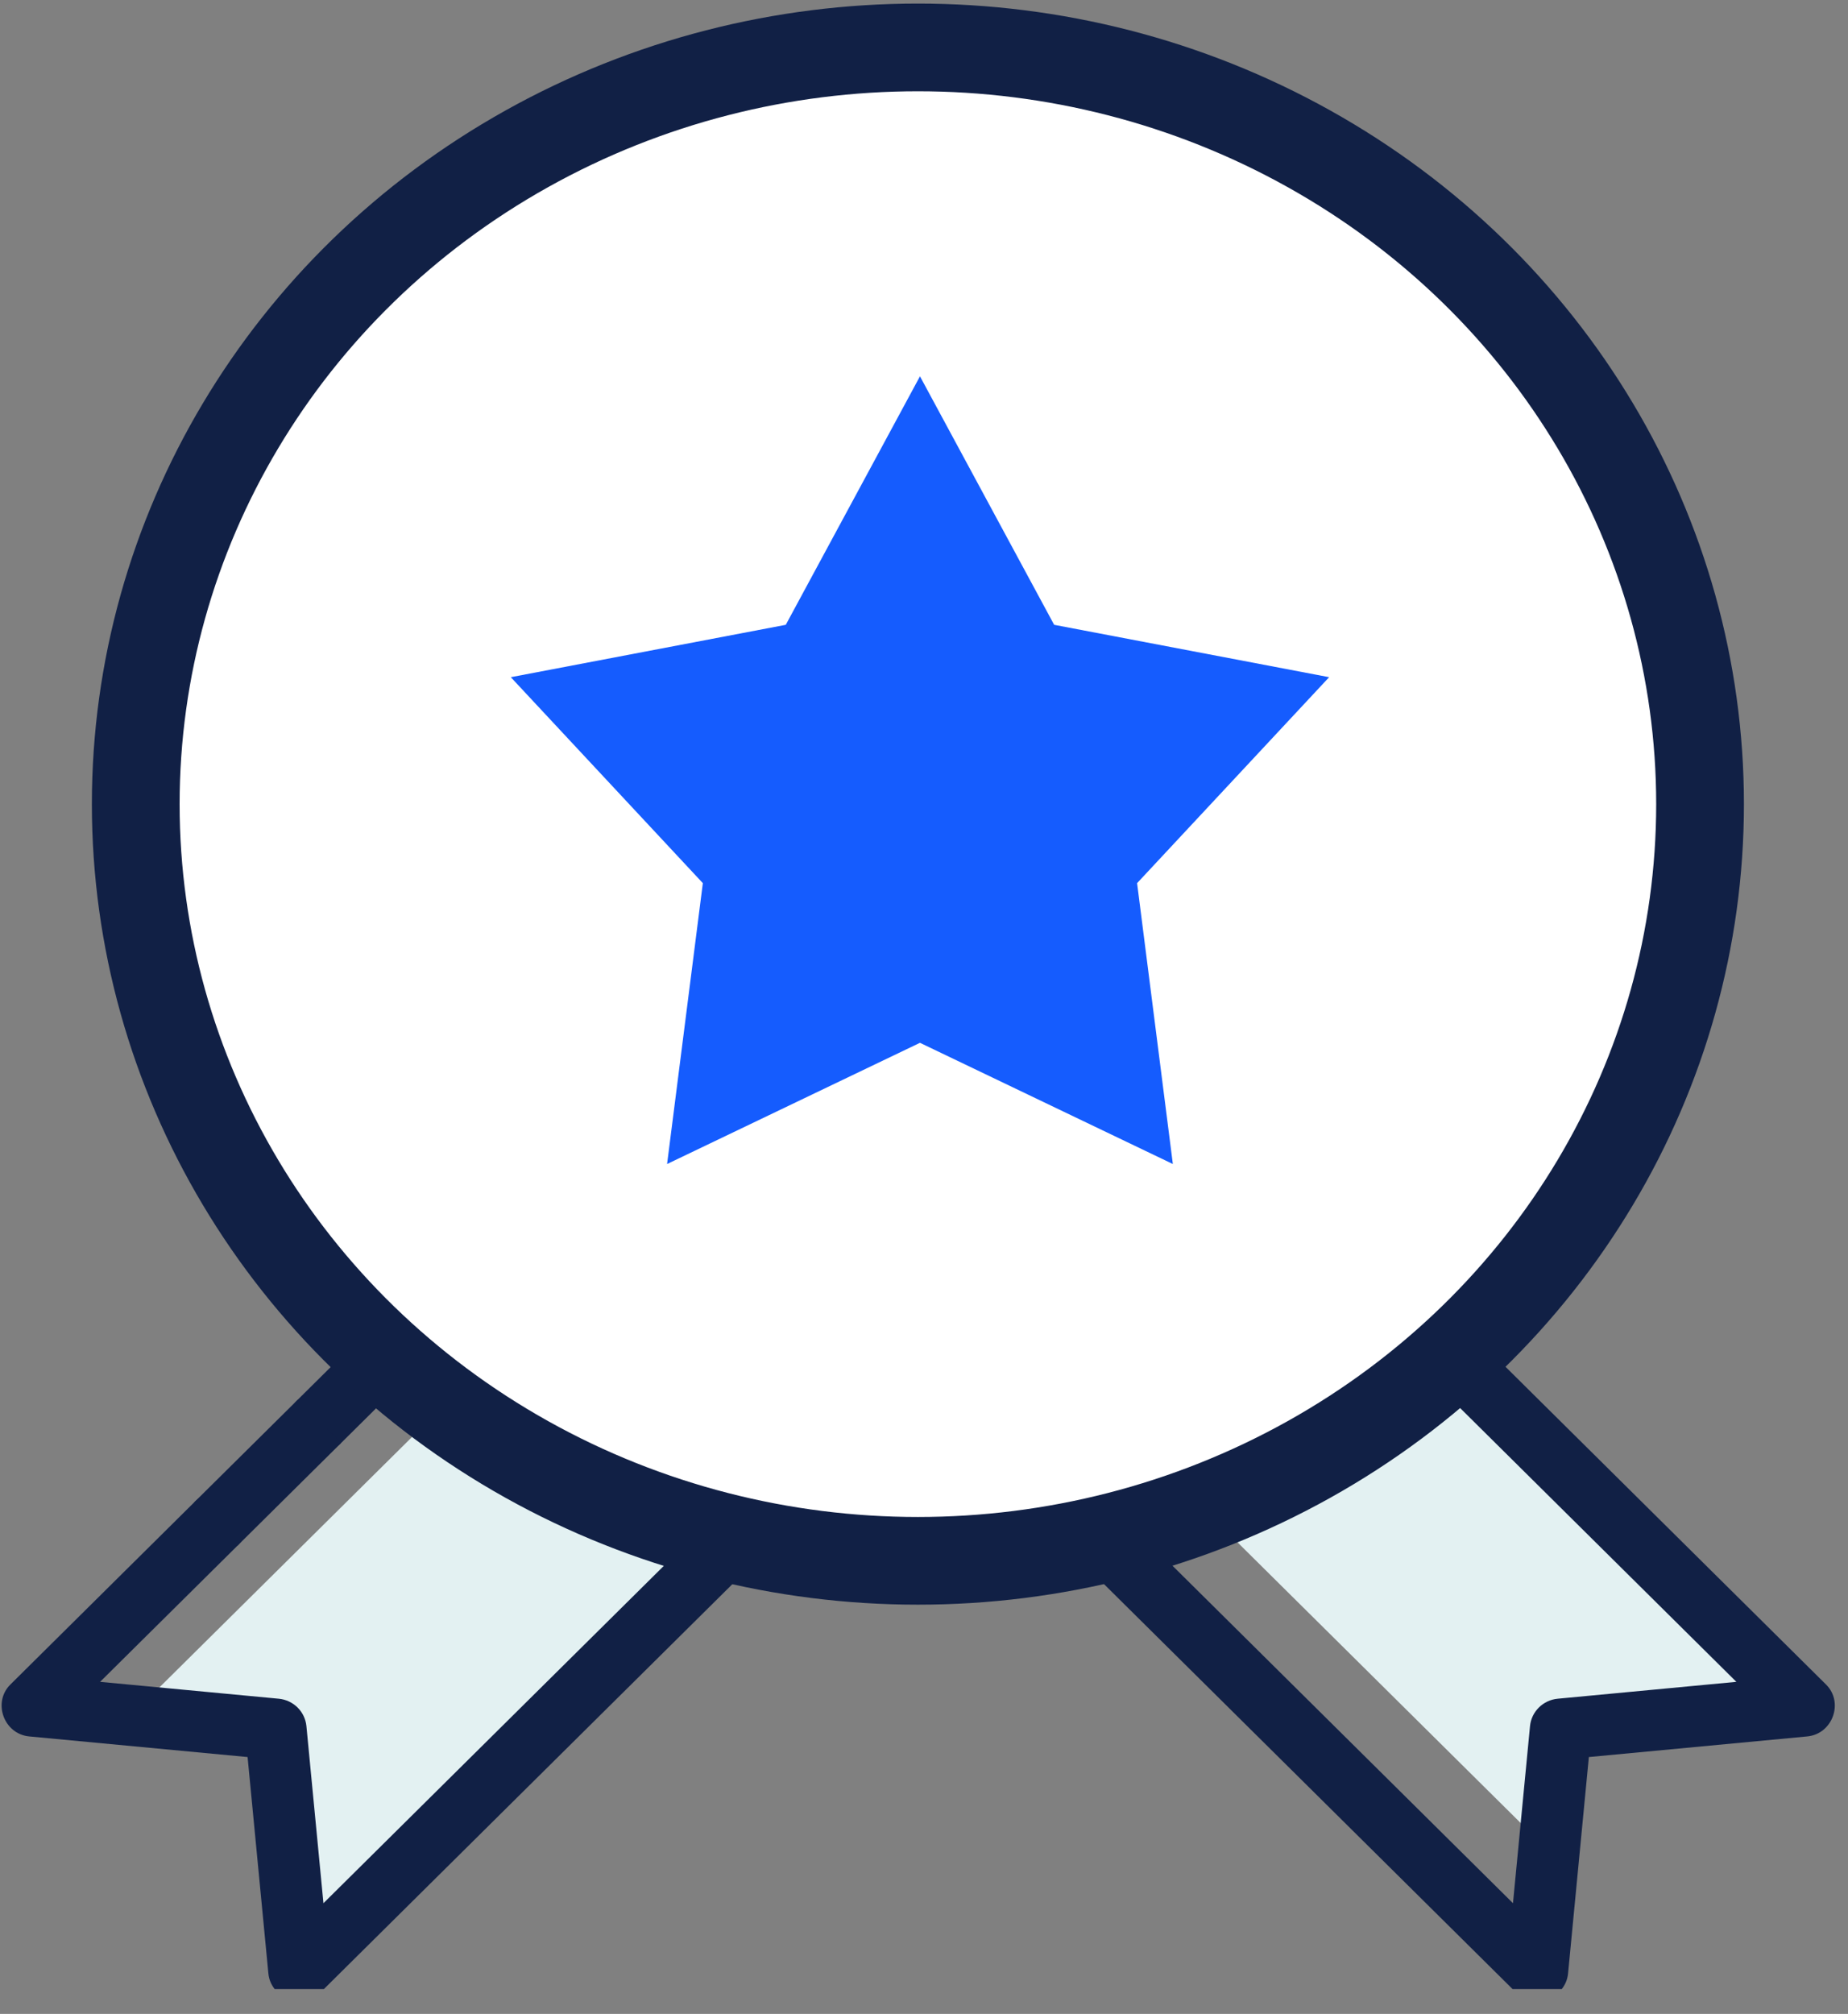
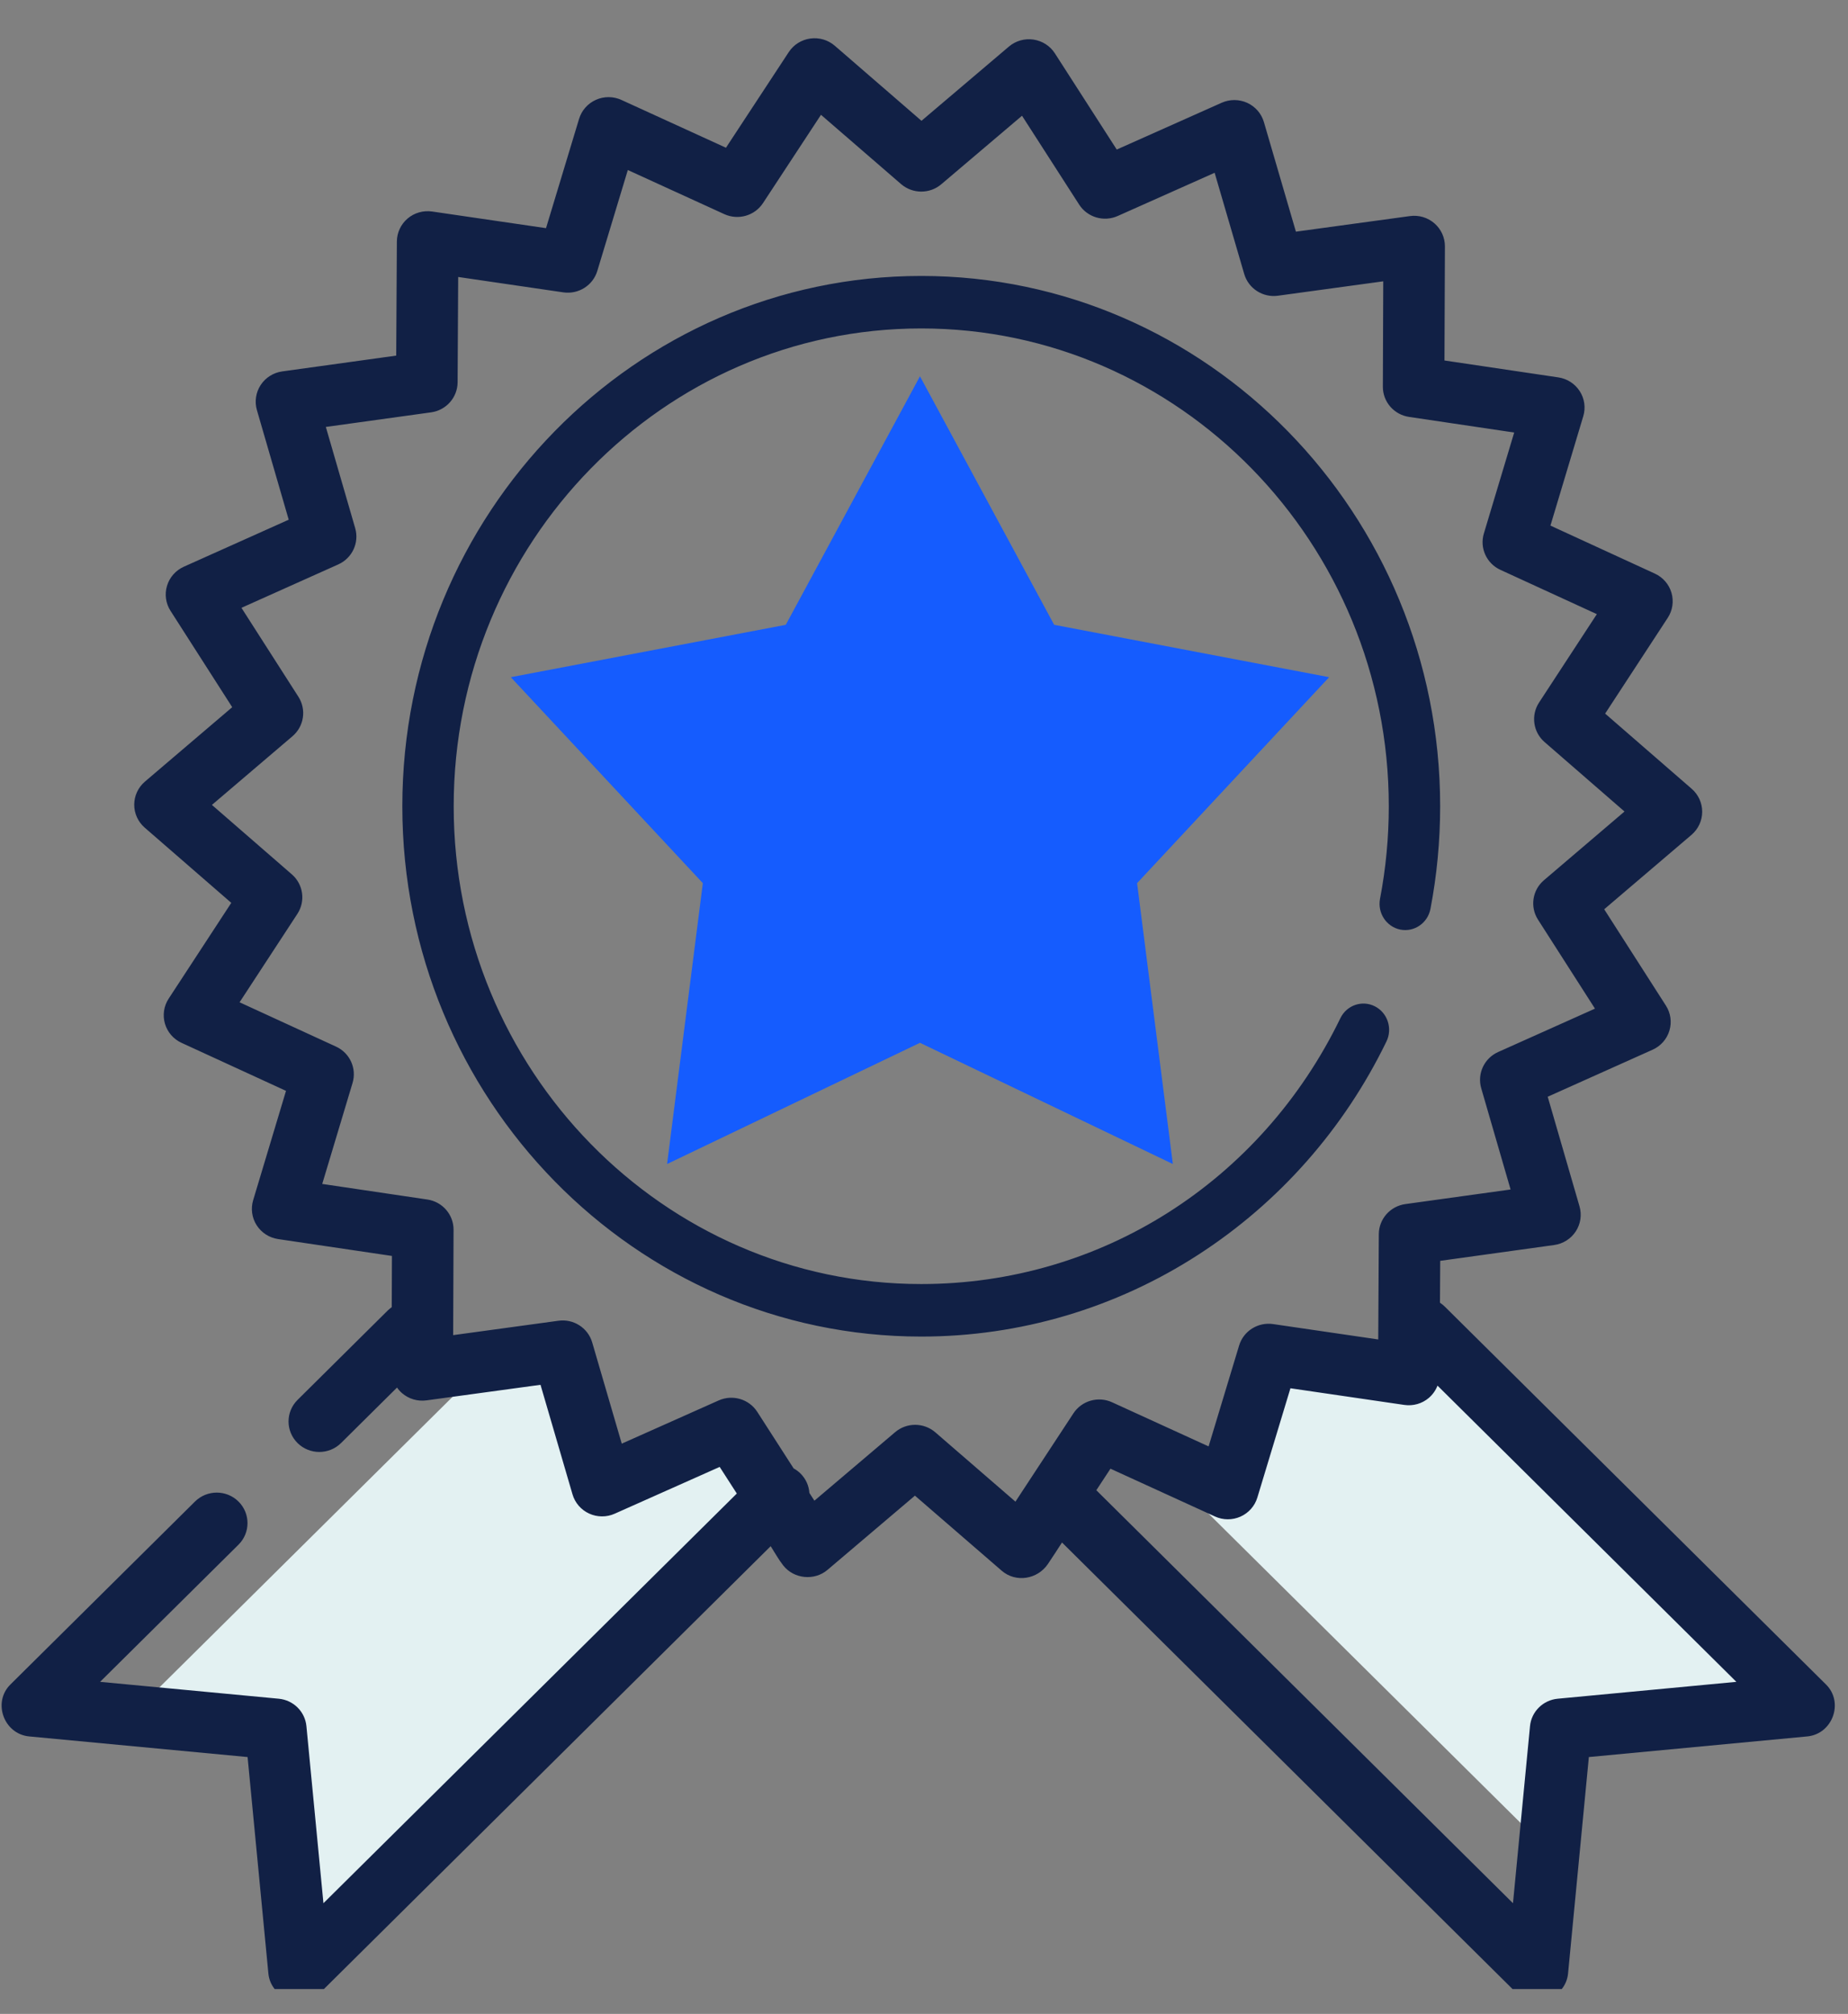
<svg xmlns="http://www.w3.org/2000/svg" width="100%" height="100%" viewBox="0 0 67 73" version="1.1" xml:space="preserve" style="fill-rule:evenodd;clip-rule:evenodd;stroke-linecap:round;stroke-linejoin:round;stroke-miterlimit:1.5;">
  <rect x="0" y="0" width="67" height="73" fill="#808080" stroke="none" />
  <g id="ArtBoard2" transform="matrix(0.999,0,0,0.999,-0.049,-0.092)">
-     <rect x="0.049" y="0.092" width="66.676" height="72.172" style="fill:none;" />
    <clipPath id="_clip1">
      <rect x="0.049" y="0.092" width="66.676" height="72.172" />
    </clipPath>
    <g clip-path="url(#_clip1)">
      <g id="ArtBoard1" transform="matrix(0.993,0,0,0.991,-6.19,-3)">
        <rect x="6.23" y="3.577" width="67.373" height="72.989" style="fill:none;" />
        <g transform="matrix(0.142,0,0,0.141,3.489,4.184)">
          <g transform="matrix(2.963,0,0,2.963,-92.525,-90.876)">
            <g id="Ebene2">
              <path d="M64.984,199.468L105.849,159.827L101.785,153.235L91.841,157.558L86.766,147.73L78.539,149.179L49.066,178.652L62.908,180.76L64.984,199.468Z" style="fill:rgb(227,241,242);" />
            </g>
          </g>
          <g transform="matrix(7.089,0,0,7.148,-27.21,-27.611)">
            <path d="M49.171,56.484L62.448,69.652L63.194,65.826L71.189,64.768L58.929,51.886L55.092,52.467L52.958,52.33L51.037,56.052L49.171,56.484Z" style="fill:rgb(227,241,242);" />
          </g>
          <g transform="matrix(7.089,0,0,7.148,-27.21,-27.611)">
            <path d="M72.911,64.002L59.068,50.272C59.014,50.219 58.955,50.172 58.894,50.132L58.903,48.611L63.042,48.036C63.362,47.992 63.648,47.811 63.824,47.542C64,47.273 64.05,46.942 63.961,46.633L62.806,42.649L66.614,40.941C66.909,40.809 67.132,40.557 67.224,40.249C67.317,39.942 67.271,39.609 67.097,39.338L64.857,35.839L68.026,33.136C68.271,32.927 68.413,32.622 68.415,32.301C68.416,31.98 68.278,31.675 68.034,31.463L64.891,28.731L67.164,25.252C67.34,24.983 67.389,24.651 67.3,24.343C67.21,24.034 66.99,23.78 66.696,23.645L62.905,21.901L64.097,17.928C64.19,17.621 64.143,17.288 63.969,17.018C63.795,16.747 63.512,16.564 63.192,16.517L59.058,15.903L59.074,11.758C59.075,11.437 58.936,11.132 58.692,10.92C58.449,10.709 58.126,10.613 57.804,10.657L53.664,11.223L52.502,7.242C52.412,6.933 52.191,6.679 51.898,6.544C51.604,6.41 51.266,6.408 50.971,6.539L47.159,8.24L44.913,4.745C44.739,4.474 44.455,4.292 44.135,4.245C43.815,4.197 43.49,4.29 43.244,4.499L40.07,7.196L36.922,4.469C36.678,4.258 36.354,4.162 36.033,4.207C35.713,4.251 35.427,4.431 35.251,4.7L32.971,8.174L29.176,6.438C28.882,6.303 28.544,6.302 28.249,6.434C27.954,6.566 27.731,6.818 27.638,7.126L26.438,11.096L22.303,10.491C21.983,10.445 21.658,10.537 21.412,10.746C21.167,10.955 21.025,11.26 21.023,11.581L20.999,15.726L16.86,16.3C16.54,16.345 16.254,16.525 16.078,16.794C15.902,17.063 15.852,17.395 15.941,17.704L17.096,21.687L13.288,23.395C12.993,23.528 12.77,23.78 12.678,24.088C12.585,24.395 12.631,24.728 12.805,24.998L15.045,28.498L11.876,31.201C11.631,31.41 11.489,31.715 11.487,32.035C11.485,32.356 11.624,32.662 11.868,32.874L15.011,35.606L12.738,39.085C12.562,39.354 12.513,39.686 12.602,39.994C12.692,40.303 12.912,40.557 13.206,40.692L16.998,42.436L15.805,46.408C15.713,46.716 15.759,47.048 15.933,47.319C16.107,47.59 16.39,47.772 16.71,47.82L20.844,48.433L20.837,50.294C20.787,50.33 20.738,50.369 20.693,50.413L17.417,53.663C16.981,54.096 16.981,54.797 17.417,55.23C17.635,55.446 17.921,55.554 18.206,55.554C18.492,55.554 18.778,55.446 18.996,55.23L21.029,53.214C21.08,53.288 21.14,53.356 21.209,53.416C21.453,53.628 21.777,53.724 22.098,53.68L26.238,53.114L27.4,57.095C27.49,57.403 27.711,57.658 28.004,57.792C28.298,57.927 28.637,57.929 28.931,57.797L32.743,56.097L33.365,57.064L18.357,71.947L17.739,65.516C17.689,64.987 17.267,64.568 16.733,64.518L10.248,63.905L15.273,58.922C15.709,58.489 15.709,57.788 15.273,57.355C14.837,56.922 14.13,56.922 13.693,57.355L6.991,64.002C6.336,64.652 6.754,65.801 7.675,65.888L15.603,66.637L16.358,74.499C16.445,75.411 17.604,75.828 18.26,75.178L34.595,58.977C34.744,59.21 34.881,59.462 35.053,59.68C35.439,60.169 36.182,60.242 36.658,59.837L39.832,57.141L42.981,59.867C43.499,60.316 44.285,60.179 44.659,59.625C44.834,59.367 45.002,59.104 45.172,58.843L61.643,75.178C62.299,75.828 63.457,75.411 63.545,74.499L64.3,66.637L72.228,65.888C73.148,65.801 73.567,64.652 72.911,64.002ZM45.586,54.151L43.481,57.359L40.574,54.842C40.363,54.659 40.101,54.568 39.839,54.568C39.58,54.568 39.322,54.657 39.113,54.835L36.182,57.324L36,57.042C35.982,56.785 35.875,56.533 35.677,56.336C35.601,56.261 35.517,56.2 35.428,56.151L34.108,54.097C33.809,53.633 33.213,53.456 32.707,53.682L29.188,55.252L28.115,51.576C27.961,51.047 27.439,50.711 26.89,50.787L23.067,51.31L23.081,47.483C23.083,46.932 22.678,46.464 22.129,46.383L18.313,45.817L19.414,42.149C19.572,41.621 19.317,41.059 18.813,40.828L15.312,39.218L17.411,36.006C17.712,35.545 17.627,34.933 17.21,34.571L14.308,32.048L17.233,29.553C17.654,29.194 17.745,28.584 17.448,28.119L15.38,24.888L18.896,23.311C19.402,23.084 19.663,22.524 19.51,21.995L18.444,18.317L22.265,17.787C22.815,17.711 23.224,17.246 23.228,16.696L23.249,12.869L27.067,13.428C27.616,13.508 28.141,13.177 28.3,12.65L29.408,8.984L32.912,10.587C33.416,10.817 34.014,10.646 34.316,10.185L36.421,6.978L39.328,9.494C39.746,9.856 40.368,9.859 40.789,9.501L43.72,7.012L45.794,10.239C46.092,10.703 46.688,10.88 47.194,10.654L50.713,9.084L51.787,12.76C51.941,13.289 52.464,13.626 53.012,13.55L56.835,13.027L56.821,16.854C56.818,17.404 57.224,17.872 57.773,17.953L61.589,18.52L60.488,22.188C60.329,22.715 60.585,23.277 61.089,23.509L64.59,25.118L62.491,28.33C62.19,28.792 62.275,29.403 62.692,29.765L65.594,32.288L62.669,34.784C62.248,35.142 62.156,35.753 62.454,36.217L64.522,39.449L61.006,41.025C60.5,41.252 60.239,41.812 60.392,42.341L61.458,46.019L57.637,46.549C57.087,46.626 56.678,47.09 56.674,47.64L56.653,51.467L52.835,50.908C52.287,50.829 51.761,51.159 51.602,51.686L50.494,55.352L46.99,53.749C46.486,53.519 45.888,53.69 45.586,54.151ZM63.169,64.518C62.636,64.568 62.213,64.987 62.163,65.516L61.545,71.947L46.418,56.944L46.931,56.162L50.726,57.898C51.02,58.033 51.358,58.034 51.653,57.902C51.948,57.77 52.171,57.518 52.264,57.21L53.465,53.24L57.599,53.845C57.92,53.892 58.245,53.799 58.49,53.59C58.632,53.468 58.739,53.314 58.805,53.144L69.655,63.905L63.169,64.518ZM40.061,12.832C29.673,12.832 21.221,21.474 21.221,32.097C21.221,42.719 29.673,51.362 40.061,51.362C43.639,51.362 47.12,50.332 50.128,48.383C53.056,46.488 55.415,43.811 56.951,40.642C57.18,40.17 56.991,39.598 56.529,39.364C56.068,39.13 55.508,39.323 55.279,39.795C52.391,45.753 46.56,49.454 40.061,49.454C30.701,49.454 23.086,41.668 23.086,32.097C23.086,22.525 30.701,14.739 40.061,14.739C49.421,14.739 57.036,22.526 57.036,32.097C57.036,33.227 56.929,34.358 56.718,35.457C56.619,35.974 56.948,36.475 57.454,36.577C57.959,36.678 58.45,36.341 58.549,35.824C58.783,34.604 58.901,33.35 58.901,32.097C58.901,21.474 50.45,12.832 40.061,12.832Z" style="fill:rgb(17,32,69);fill-rule:nonzero;" />
          </g>
          <g transform="matrix(7.089,0,0,7.148,-27.21,-27.611)">
-             <path d="M13.693,57.355L17.417,53.663" style="fill:none;" />
-           </g>
+             </g>
          <g transform="matrix(7.089,0,0,7.148,-27.21,-27.611)">
-             <path d="M17.417,53.663L18.99,55.236L15.236,58.958L13.663,57.385L17.417,53.663Z" style="fill:rgb(17,32,69);" />
-           </g>
+             </g>
          <g transform="matrix(9.819,0,0,9.901,-136.14,-115.637)">
-             <ellipse cx="39.929" cy="32.007" rx="20.502" ry="19.846" style="fill:white;stroke:rgb(17,32,69);stroke-width:2.3px;" />
-           </g>
+             </g>
          <g transform="matrix(0.426,0,0,0.435,146.999,83.474)">
            <path d="M256.938,15.399L338.012,163.741L504.147,195.007L388.119,317.954L409.722,485.619L256.938,413.262L104.154,485.619L125.757,317.954L9.729,195.007L175.864,163.741L256.938,15.399Z" style="fill:rgb(21,92,254);" />
          </g>
        </g>
      </g>
    </g>
  </g>
</svg>